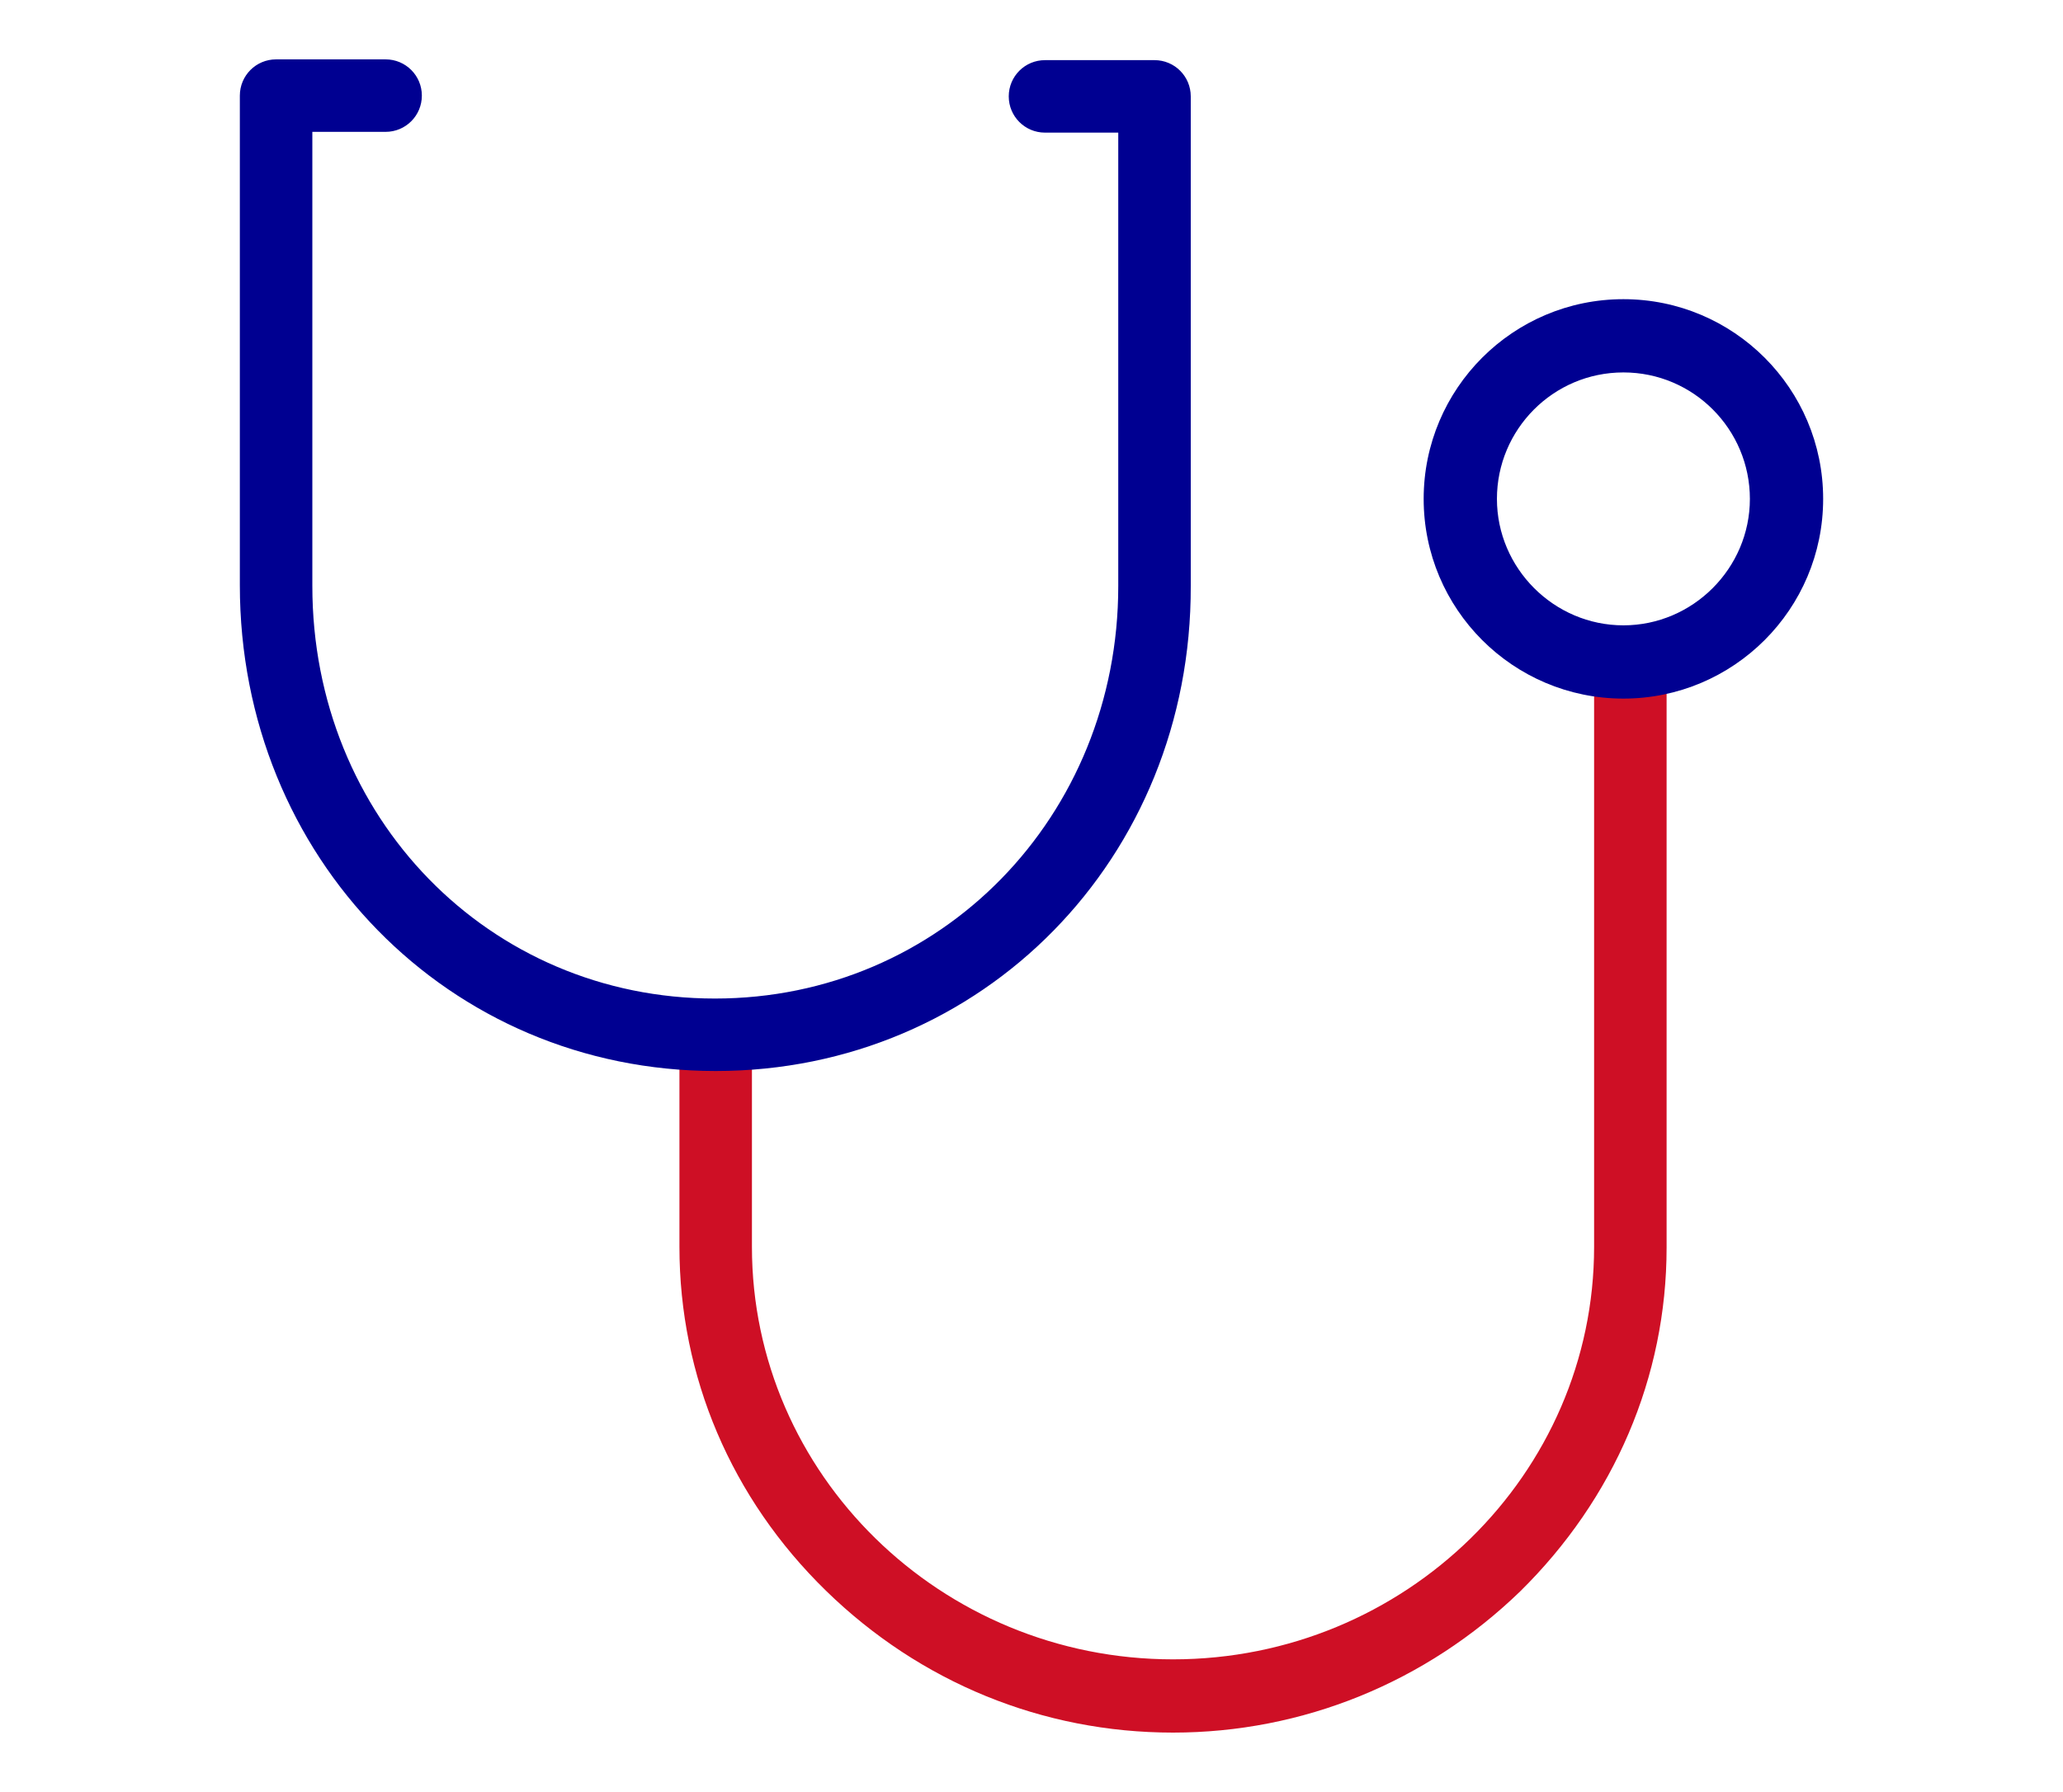
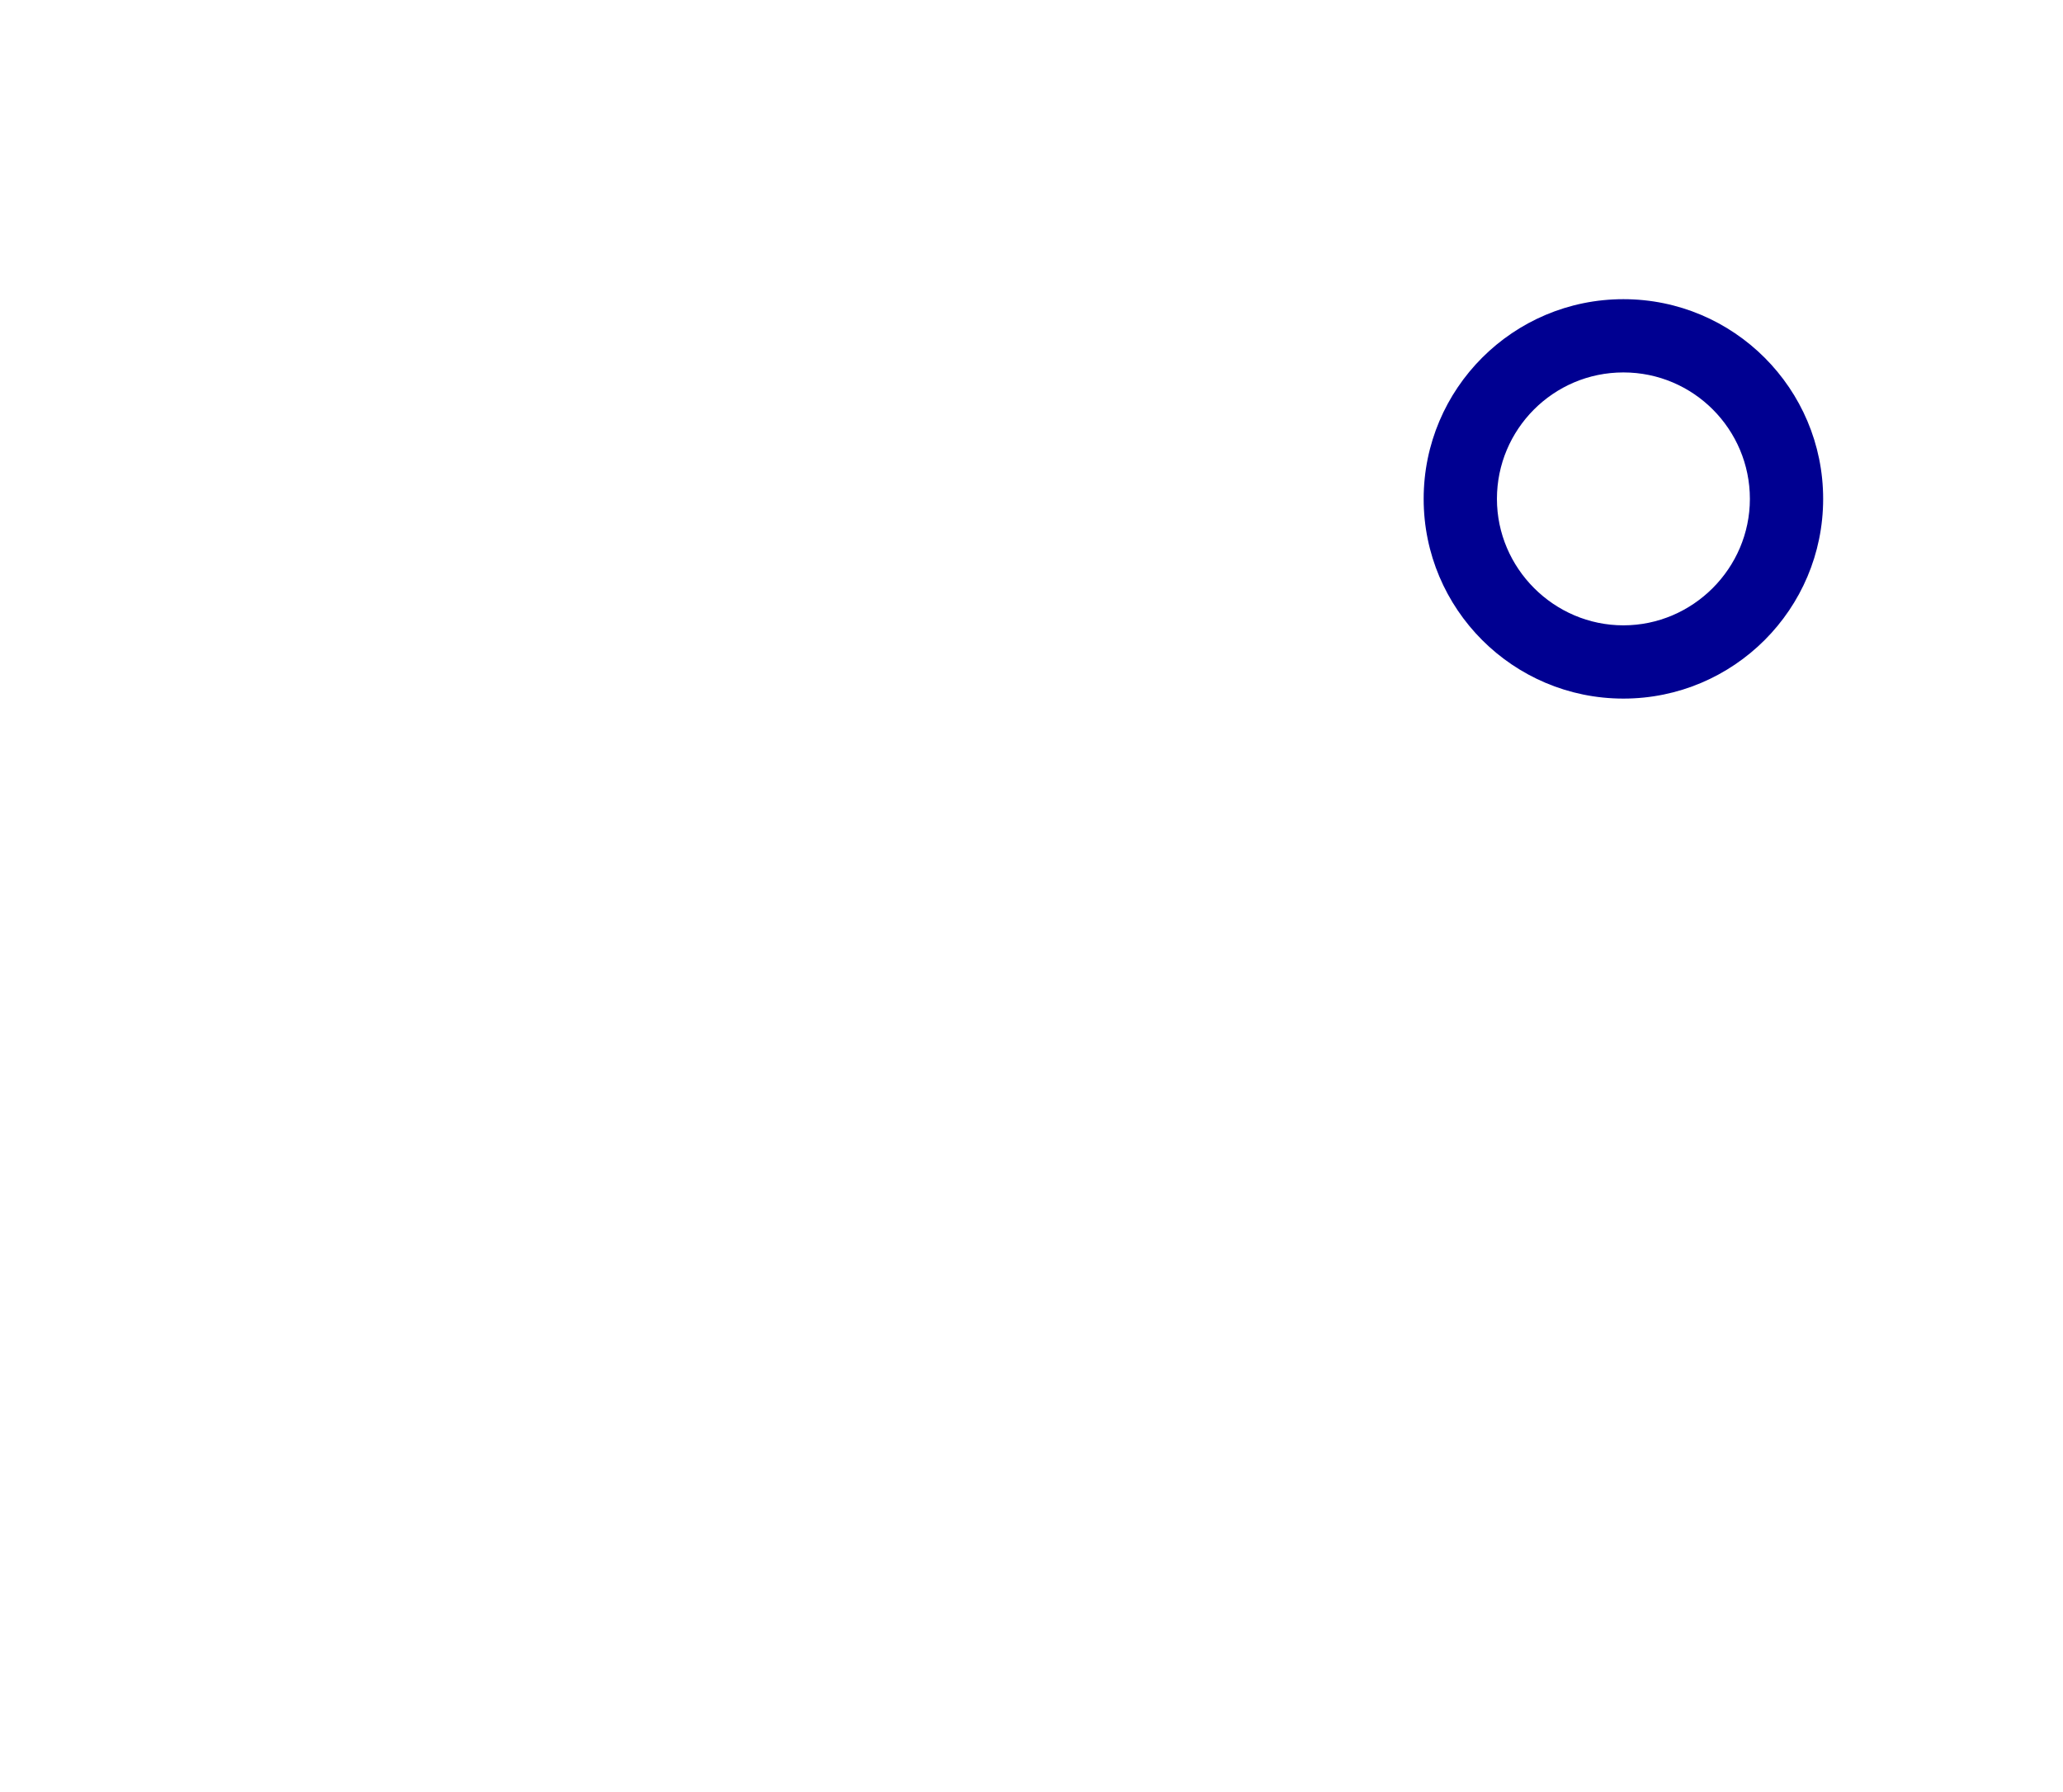
<svg xmlns="http://www.w3.org/2000/svg" version="1.1" id="Layer_1" x="0px" y="0px" viewBox="0 0 267.5 232.4" style="enable-background:new 0 0 267.5 232.4;" xml:space="preserve">
  <style type="text/css">
	.st0{fill:#CE0F25;}
	.st1{fill:#000091;}
</style>
  <g>
    <g>
-       <path class="st0" d="M152.1,224.7c-16.9,0-32.8-6.5-45-18.4c-12.3-12-19-27.8-19-44.6v-25.9c0-2.6,2.1-4.7,4.7-4.7    s4.7,2.1,4.7,4.7v25.9c0,29.5,24.5,53.5,54.6,53.5s54.6-24,54.6-53.5V88.4c0-2.6,2.1-4.7,4.7-4.7s4.7,2.1,4.7,4.7v73.4    c0,16.8-6.8,32.6-19,44.6C184.9,218.2,168.9,224.7,152.1,224.7z" />
-     </g>
+       </g>
    <g>
      <path class="st1" d="M210.5,90.6c-14.3,0-25.9-11.6-25.9-25.9c0-14.3,11.6-25.9,25.9-25.9c14.3,0,25.9,11.6,25.9,25.9    C236.4,79,224.8,90.6,210.5,90.6z M210.5,48.3c-9.1,0-16.4,7.4-16.4,16.4s7.4,16.4,16.4,16.4s16.4-7.4,16.4-16.4    S219.6,48.3,210.5,48.3z" />
    </g>
    <g>
-       <path class="st1" d="M92.8,138.9c-34.6,0-61.7-27.7-61.7-63V12.4c0-2.6,2.1-4.7,4.7-4.7h14.2c2.6,0,4.7,2.1,4.7,4.7    s-2.1,4.7-4.7,4.7h-9.5V76c0,30,22.9,53.5,52.2,53.5S145,105.9,145,76V17.2h-9.5c-2.6,0-4.7-2.1-4.7-4.7s2.1-4.7,4.7-4.7h14.2    c2.6,0,4.7,2.1,4.7,4.7V76C154.5,111.3,127.4,138.9,92.8,138.9z" />
-     </g>
+       </g>
  </g>
</svg>